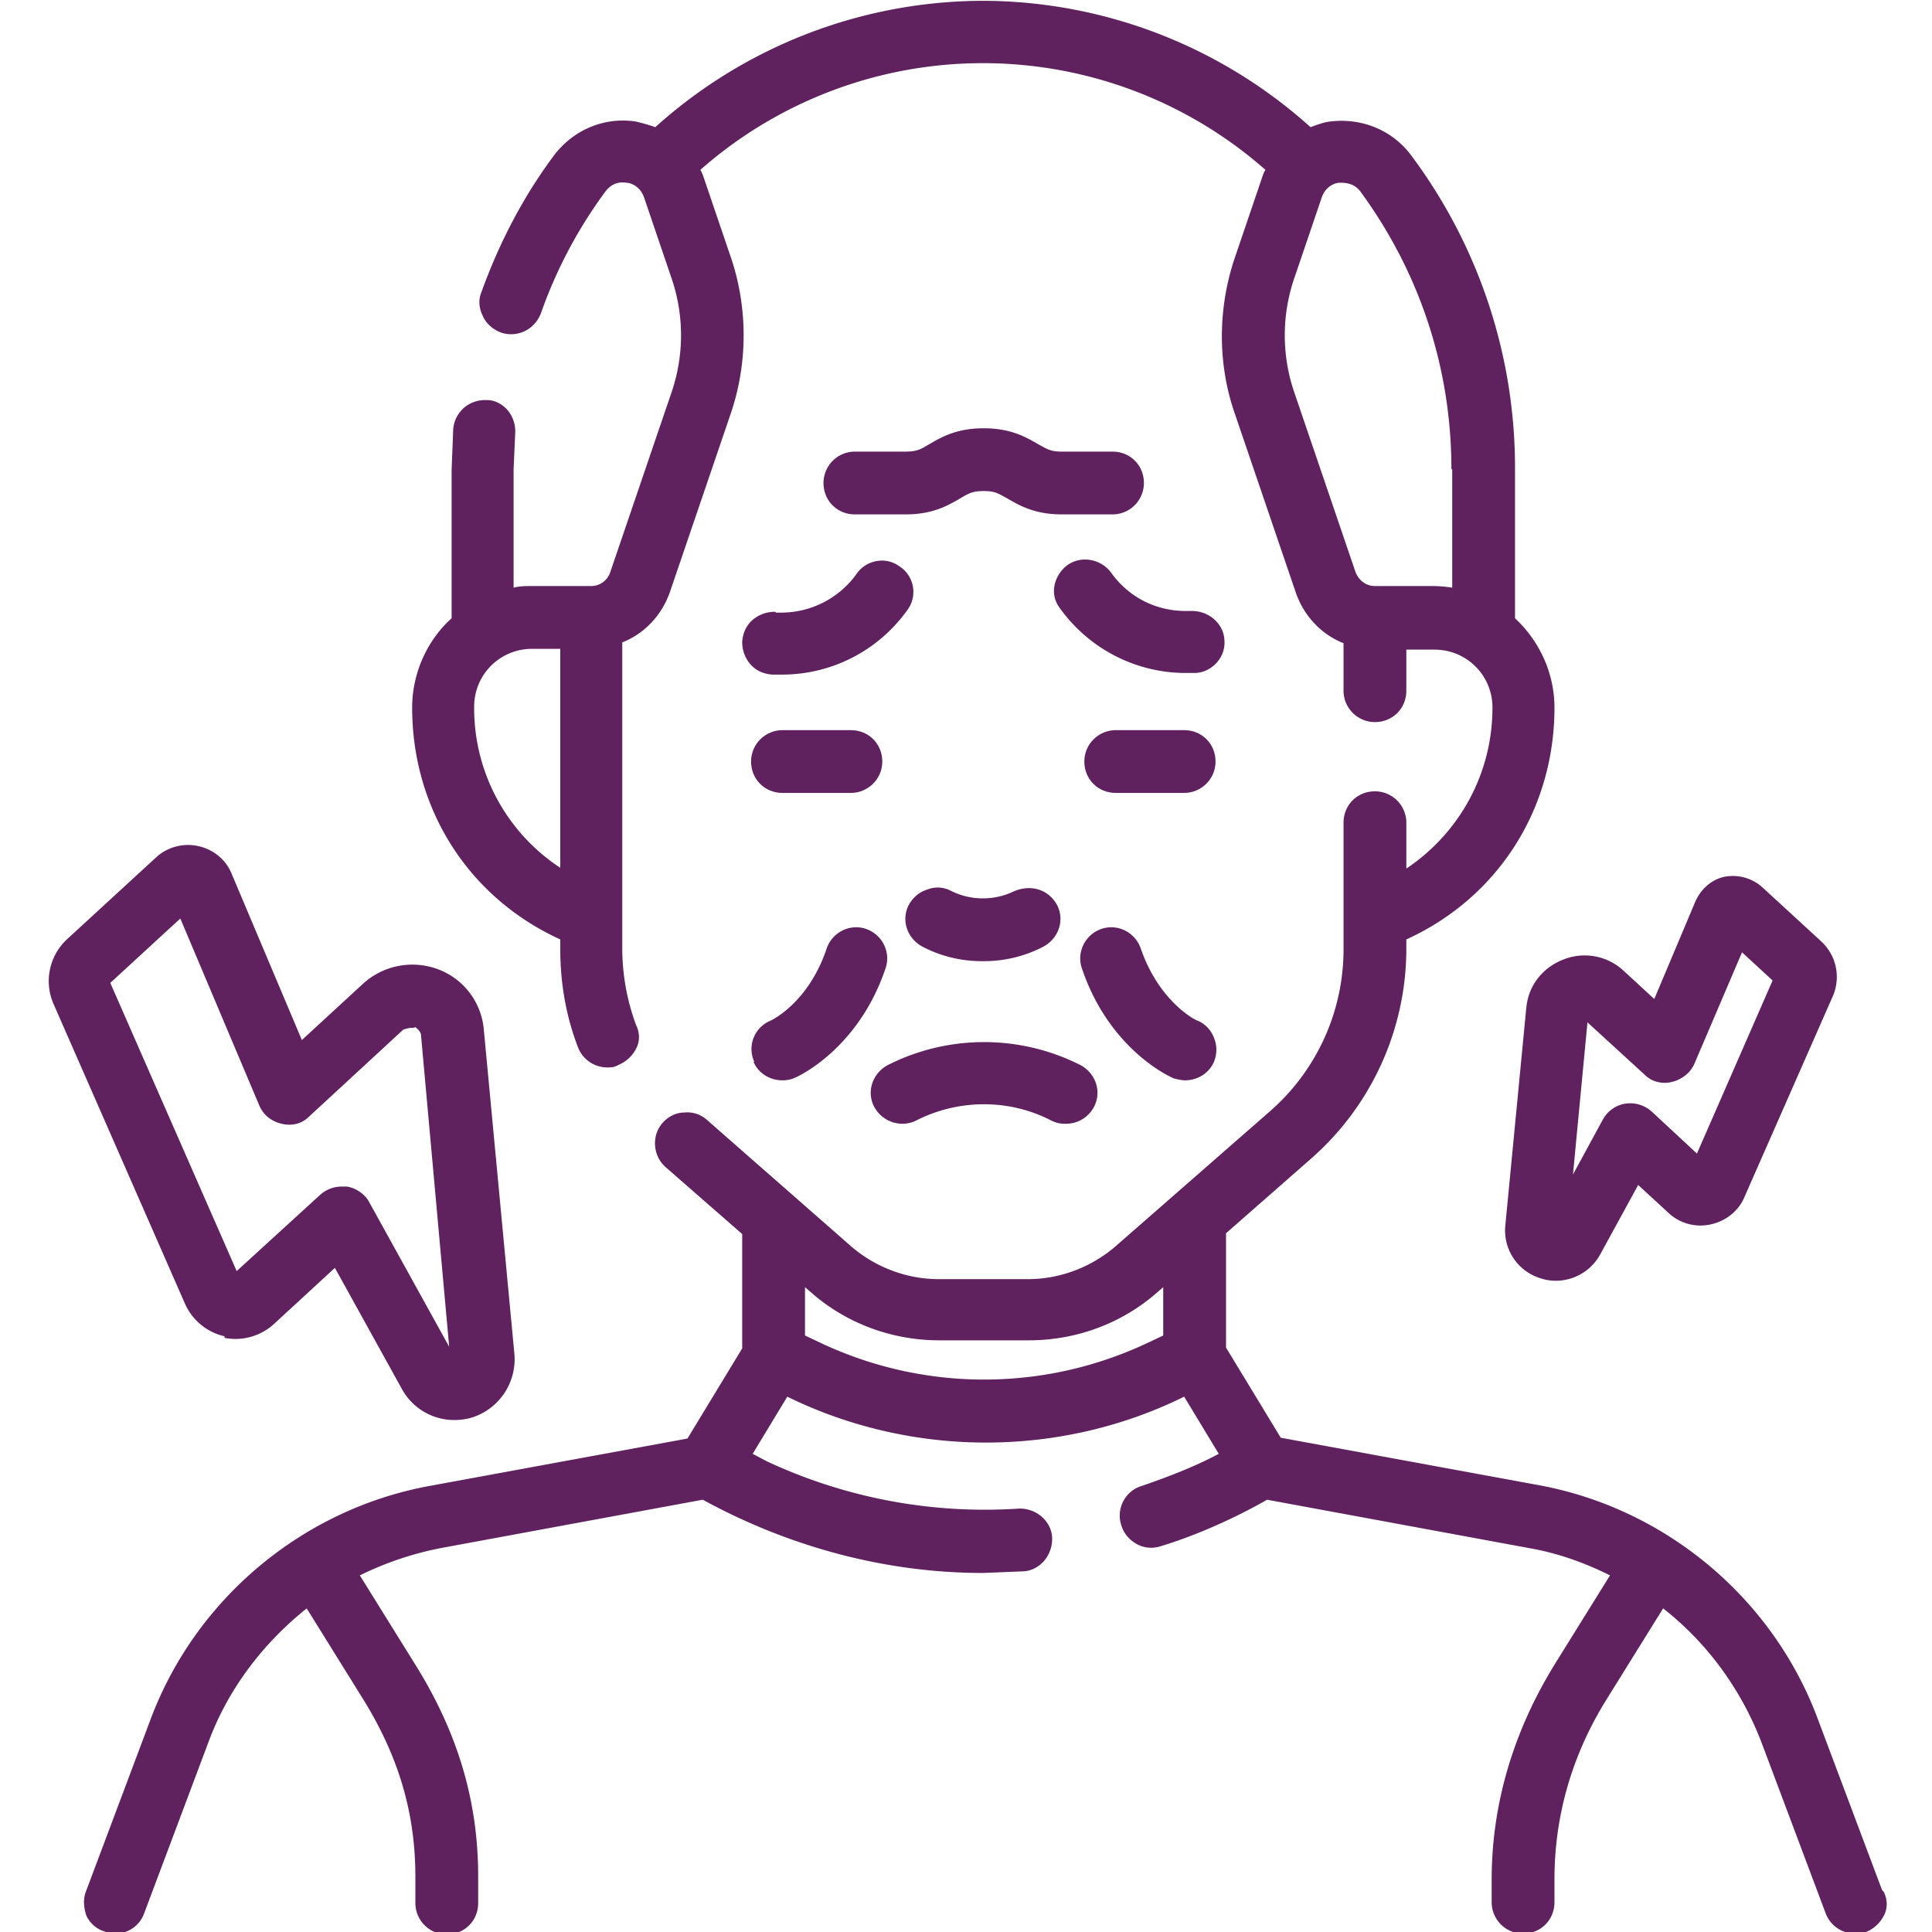
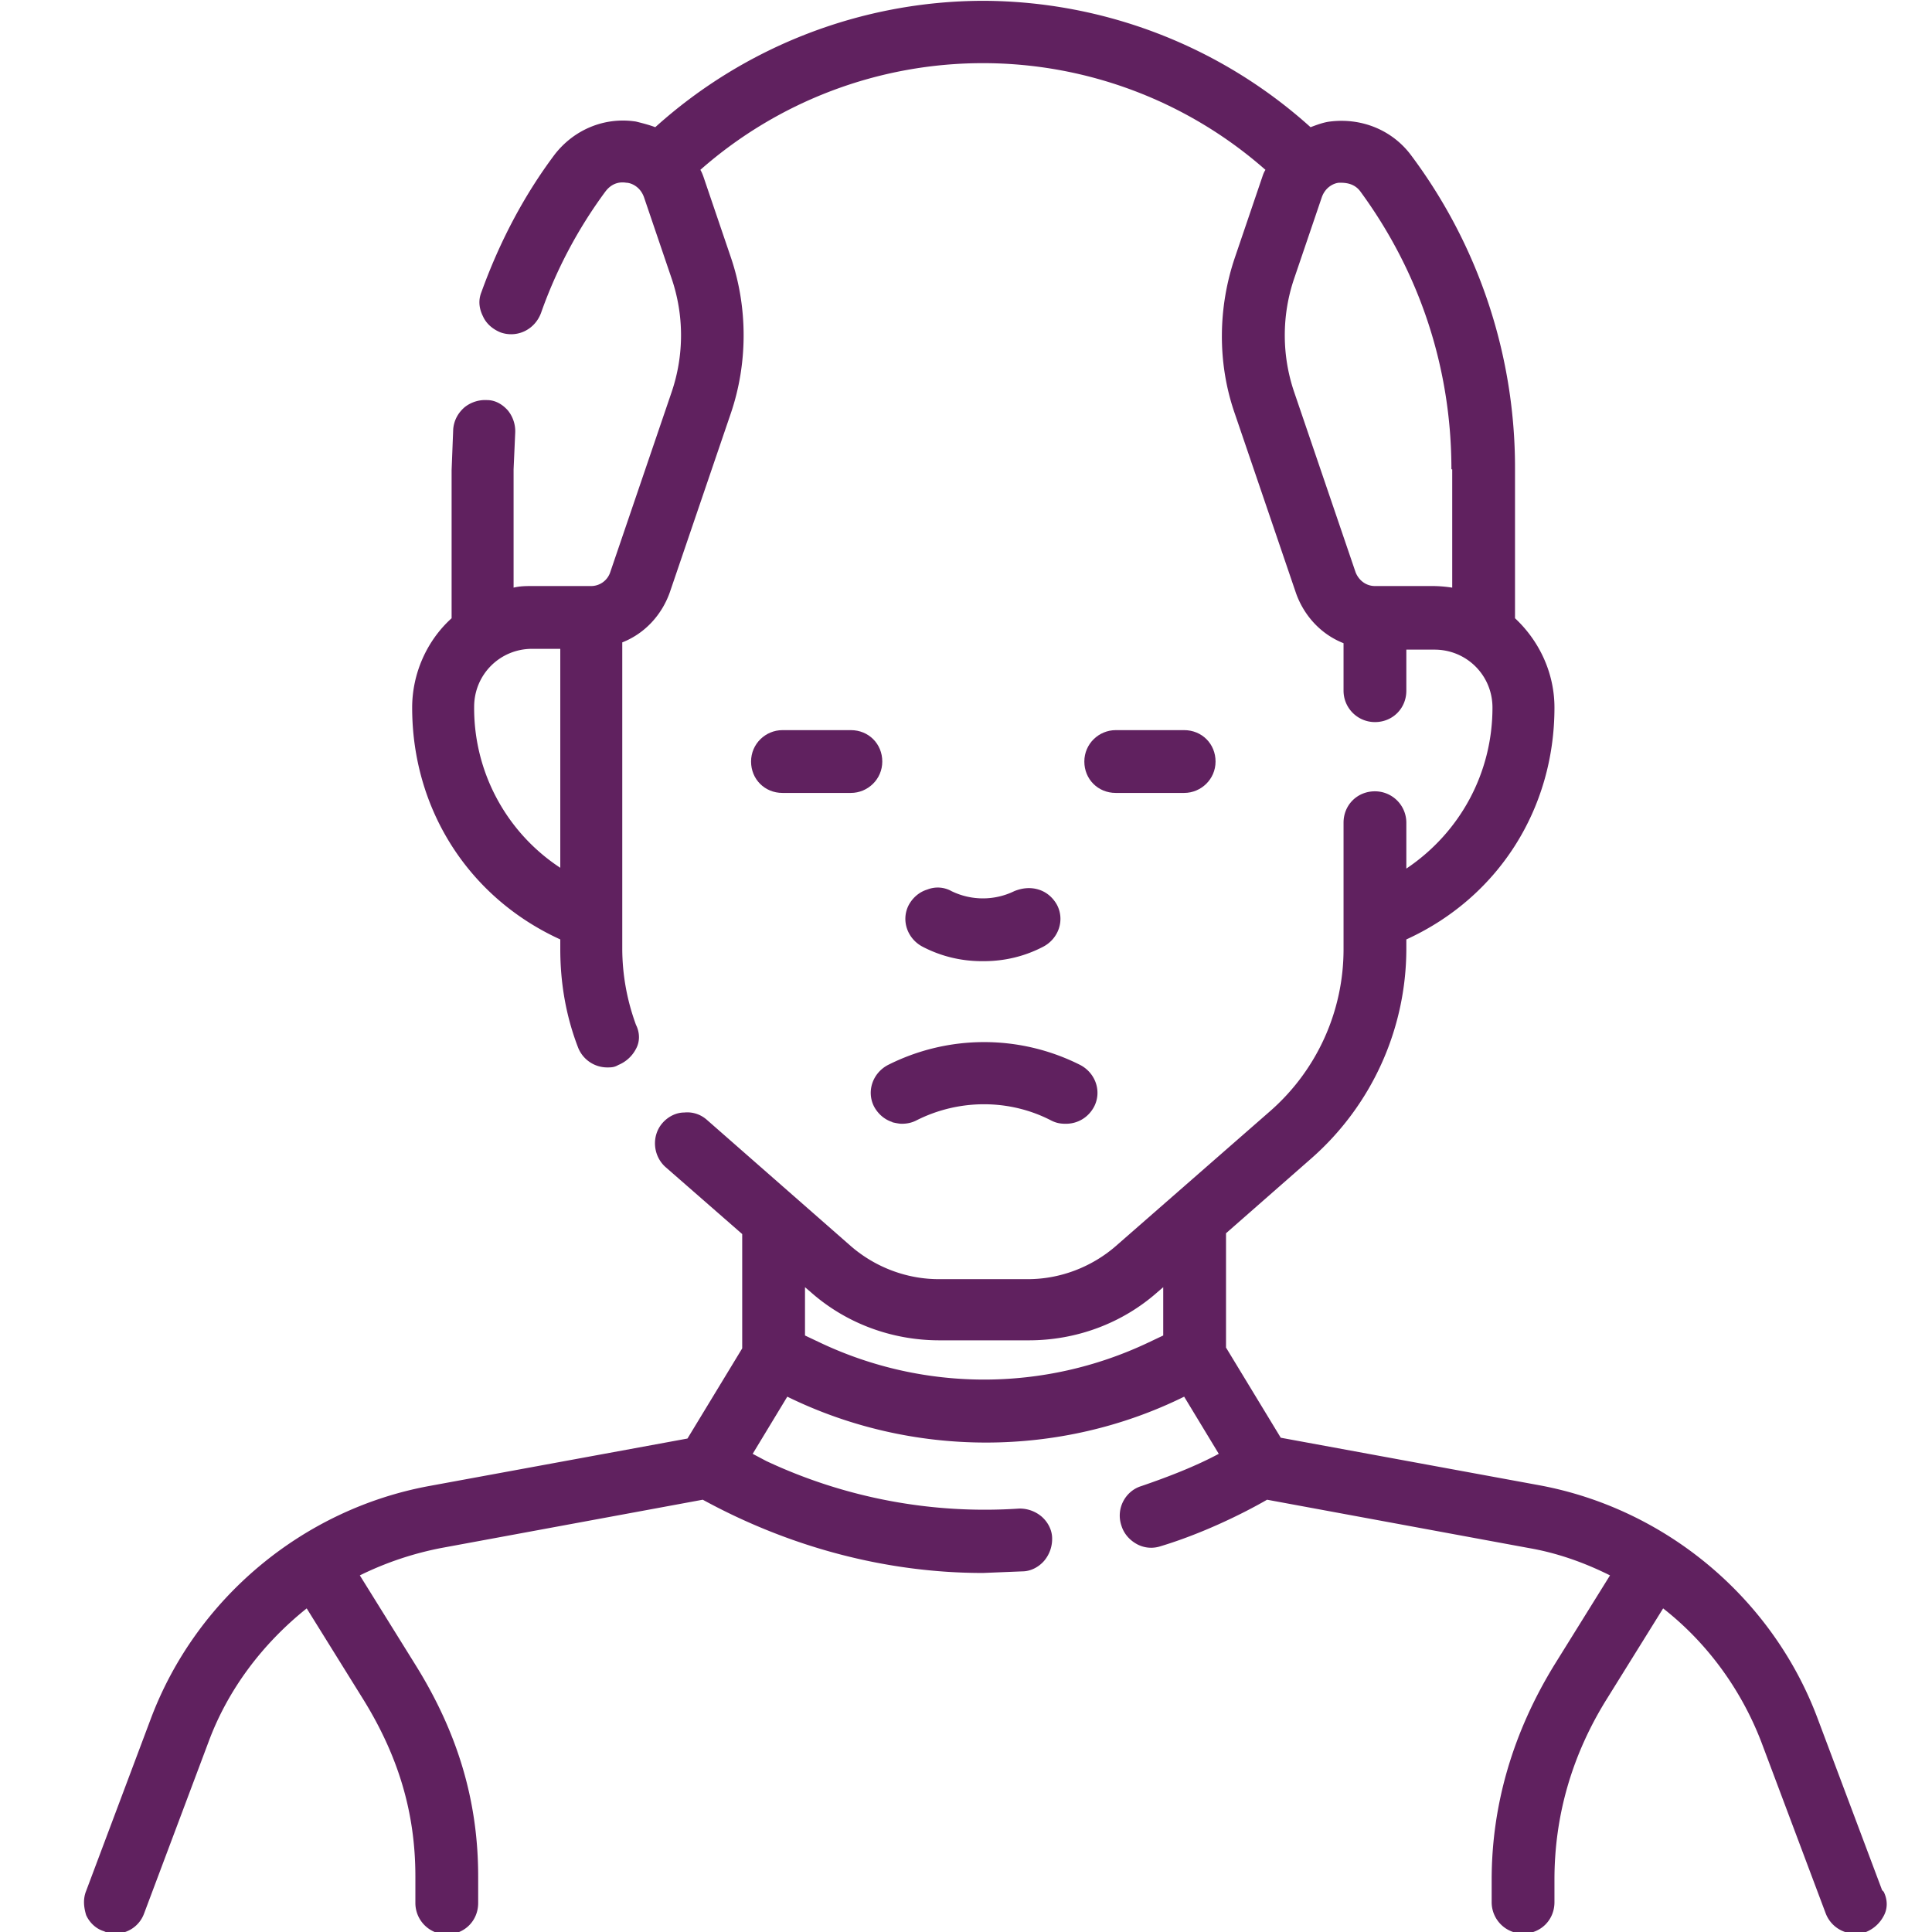
<svg xmlns="http://www.w3.org/2000/svg" viewBox="0 0 24 24">
  <g fill="#60215f">
    <path d="M23.38 23.48l-.8-2.13c-.56-1.5-1.89-2.61-3.46-2.9l-3.21-.59-.68-1.12v-1.42l1.06-.93a3.47 3.47 0 0 0 1.18-2.6v-.12c1.14-.52 1.84-1.62 1.84-2.88 0-.42-.18-.82-.49-1.11V5.84a6.48 6.48 0 0 0-1.29-3.91c-.23-.31-.61-.47-1.01-.42-.08.01-.16.04-.24.07A6.1 6.1 0 0 0 12.21.01a6.1 6.1 0 0 0-4.07 1.57c-.08-.03-.16-.05-.24-.07-.39-.06-.77.1-1.01.41-.39.52-.69 1.1-.91 1.71-.04.1-.03.2.02.3.04.09.12.16.22.2.2.07.42-.03.5-.24a5.76 5.76 0 0 1 .8-1.51c.09-.12.2-.12.26-.11.05 0 .17.04.22.18l.34 1a2.19 2.19 0 0 1 0 1.43l-.76 2.23a.25.25 0 0 1-.24.17h-.73c-.07 0-.15 0-.23.02V5.83l.02-.45a.41.41 0 0 0-.09-.28c-.07-.08-.16-.13-.26-.13a.41.41 0 0 0-.28.09c-.08.07-.13.16-.14.27l-.02.51v1.84c-.31.28-.49.69-.49 1.11 0 1.26.7 2.36 1.84 2.88v.12c0 .42.07.83.22 1.22a.39.39 0 0 0 .36.25c.05 0 .09 0 .14-.03a.43.43 0 0 0 .22-.2c.05-.09.05-.2 0-.3-.11-.3-.17-.62-.17-.95v-3.8c.28-.11.49-.34.59-.62l.76-2.23c.21-.62.21-1.31 0-1.93l-.34-1s-.02-.06-.04-.09a5.31 5.31 0 0 1 7.02 0c-.02.03-.03.06-.04.09l-.34 1c-.21.62-.22 1.31 0 1.94l.76 2.23c.1.28.31.51.59.62v.59a.39.39 0 0 0 .39.39c.22 0 .39-.17.39-.39v-.51h.35c.4 0 .72.32.72.72 0 .81-.4 1.55-1.07 2v-.57a.39.39 0 0 0-.39-.39c-.22 0-.39.17-.39.39v1.57a2.67 2.67 0 0 1-.92 2.02l-1.91 1.67c-.3.26-.69.41-1.09.41h-1.11c-.4 0-.79-.15-1.09-.41l-1.79-1.57c-.08-.07-.18-.1-.28-.09-.1 0-.2.05-.27.13-.14.16-.12.41.04.55l.95.83v1.42l-.68 1.12-3.21.59c-1.57.29-2.9 1.4-3.46 2.9l-.8 2.13c-.04.1-.03.2 0 .3.04.09.12.17.22.2a.32.32 0 0 0 .14.03.38.38 0 0 0 .36-.25l.8-2.13c.24-.65.67-1.22 1.22-1.66l.69 1.11c.45.72.66 1.43.66 2.22v.33a.39.39 0 0 0 .39.39c.22 0 .39-.17.39-.39v-.33c0-.93-.25-1.78-.78-2.63l-.69-1.11a4.01 4.01 0 0 1 1.01-.34l3.25-.6c1.08.59 2.28.91 3.48.91l.49-.02c.1 0 .2-.05.27-.13a.42.42 0 0 0 .1-.28c0-.1-.05-.2-.13-.27a.42.42 0 0 0-.28-.1 6.39 6.39 0 0 1-3.14-.59l-.17-.09.43-.71c1.55.76 3.39.76 4.93 0l.43.71c-.28.15-.61.28-.96.4-.2.06-.32.28-.25.49.03.1.1.18.19.23a.37.37 0 0 0 .29.03c.5-.15 1-.39 1.33-.58l3.25.6c.35.06.69.18 1.01.34l-.69 1.11c-.51.83-.78 1.73-.78 2.67v.28a.39.39 0 0 0 .39.39c.22 0 .39-.17.39-.39v-.28c0-.8.22-1.56.66-2.26l.69-1.11c.55.43.97 1.01 1.22 1.66l.8 2.13a.39.39 0 0 0 .36.25c.05 0 .09 0 .14-.02a.43.43 0 0 0 .22-.2c.05-.09.05-.2 0-.3zM18.04 5.83V7.3a1.64 1.64 0 0 0-.23-.02h-.73c-.11 0-.2-.07-.24-.17l-.76-2.23a2.19 2.19 0 0 1 0-1.43l.34-1c.05-.14.17-.18.22-.18.06 0 .18 0 .26.11.74 1.01 1.13 2.2 1.13 3.45zM6.96 8.06v2.72a2.37 2.37 0 0 1-1.07-2c0-.4.32-.72.72-.72h.35zm7.49 7.93v.6l-.19.09c-1.29.61-2.78.61-4.07 0l-.19-.09v-.6l.07.06c.44.39 1.01.6 1.6.6h1.11c.59 0 1.16-.21 1.6-.6l.07-.06zm-2.23-4.05c.26 0 .51-.06.74-.18.19-.1.27-.33.17-.52-.05-.09-.13-.16-.23-.19s-.2-.02-.3.02a.89.89 0 0 1-.78 0 .35.35 0 0 0-.3-.02c-.1.03-.18.1-.23.19-.1.19-.02.42.17.52.23.12.48.18.74.18zm-1.14 2s.08.02.12.02c.06 0 .12-.01.18-.04.53-.27 1.16-.27 1.68 0 .06.03.11.04.18.04.15 0 .28-.08.35-.21.1-.19.02-.42-.17-.52a2.65 2.65 0 0 0-2.39 0c-.19.1-.27.33-.17.52.05.09.13.16.23.19z" />
    <use href="#B" />
    <use href="#B" x="4.14" />
-     <path d="M13.82 5.61h-.63c-.14 0-.18-.03-.29-.09-.14-.08-.33-.2-.68-.2s-.54.12-.68.2c-.1.06-.15.09-.29.09h-.63a.39.39 0 0 0-.39.39c0 .22.17.39.39.39h.63c.35 0 .54-.12.68-.2.1-.06.15-.09.29-.09s.18.03.29.09c.14.08.33.2.68.2h.63a.39.39 0 0 0 .39-.39c0-.22-.17-.39-.39-.39zm1.39 2.35h0c0-.1-.05-.2-.13-.27a.42.42 0 0 0-.28-.1h-.07c-.37 0-.71-.17-.93-.48-.13-.17-.37-.21-.54-.09a.42.42 0 0 0-.16.25c-.02.1 0 .2.07.29.36.5.94.8 1.56.8h.12c.21-.01.38-.2.36-.41zM9.63 7.6a.42.42 0 0 0-.28.1c-.08.07-.12.16-.13.27a.42.42 0 0 0 .1.28c.07.08.16.12.27.13h.12a1.91 1.91 0 0 0 1.56-.8c.13-.17.09-.42-.09-.54-.08-.06-.18-.09-.29-.07a.38.38 0 0 0-.25.16 1.15 1.15 0 0 1-.93.48h-.07zm4.93 5.79s.1.03.16.03c.16 0 .3-.09.36-.23a.39.39 0 0 0 0-.3c-.04-.1-.11-.17-.2-.21-.02 0-.48-.23-.71-.9-.07-.2-.29-.31-.49-.24s-.31.29-.24.49c.34 1.01 1.1 1.35 1.13 1.36zm-5.2-.2c.06.14.2.23.36.23.05 0 .11-.01.15-.03.03-.01.79-.35 1.13-1.36.07-.2-.04-.42-.24-.49s-.42.04-.49.24c-.23.69-.7.9-.7.9a.38.38 0 0 0-.2.51zm-6.57 3.43a.71.71 0 0 0 .61-.17l.76-.7.83 1.5a.74.74 0 0 0 .65.39.78.78 0 0 0 .22-.03.76.76 0 0 0 .53-.79l-.38-4.03a.88.88 0 0 0-.57-.75.91.91 0 0 0-.93.18l-.76.7-.87-2.06c-.07-.18-.23-.31-.42-.35-.18-.04-.38.01-.52.14L.83 11.67a.71.71 0 0 0-.17.79L2.3 16.2a.71.71 0 0 0 .49.4zm2.37-3.86s.07.05.07.1l.35 3.87-.99-1.79c-.05-.1-.16-.18-.28-.2h-.07a.4.4 0 0 0-.26.1l-1.04.95-1.57-3.58.87-.8.98 2.32c.05.12.15.2.28.23s.25 0 .34-.09l1.17-1.08s.09-.03.12-.02zm13.8-.24l-.26 2.7a.62.62 0 0 0 .44.66.58.58 0 0 0 .19.03.63.63 0 0 0 .55-.33l.47-.86.38.35a.58.58 0 0 0 .52.14c.19-.04.35-.17.42-.34l1.1-2.5a.6.6 0 0 0-.14-.67l-.74-.68a.55.55 0 0 0-.46-.13c-.16.03-.3.15-.37.31l-.51 1.21-.38-.35a.71.71 0 0 0-.75-.14c-.26.1-.44.33-.46.61zm.58 2.07l.18-1.89.71.65c.09.09.22.12.34.09s.23-.11.28-.23l.59-1.38.38.35-.94 2.15-.56-.52a.4.4 0 0 0-.33-.1c-.12.02-.22.09-.28.2l-.37.68z" />
  </g>
  <defs>
    <path id="B" d="M9.72,9.85h.85c.21,0,.39-.17.39-.39s-.17-.39-.39-.39h-.85c-.21,0-.39.17-.39.39s.17.39.39.39Z" />
  </defs>
</svg>